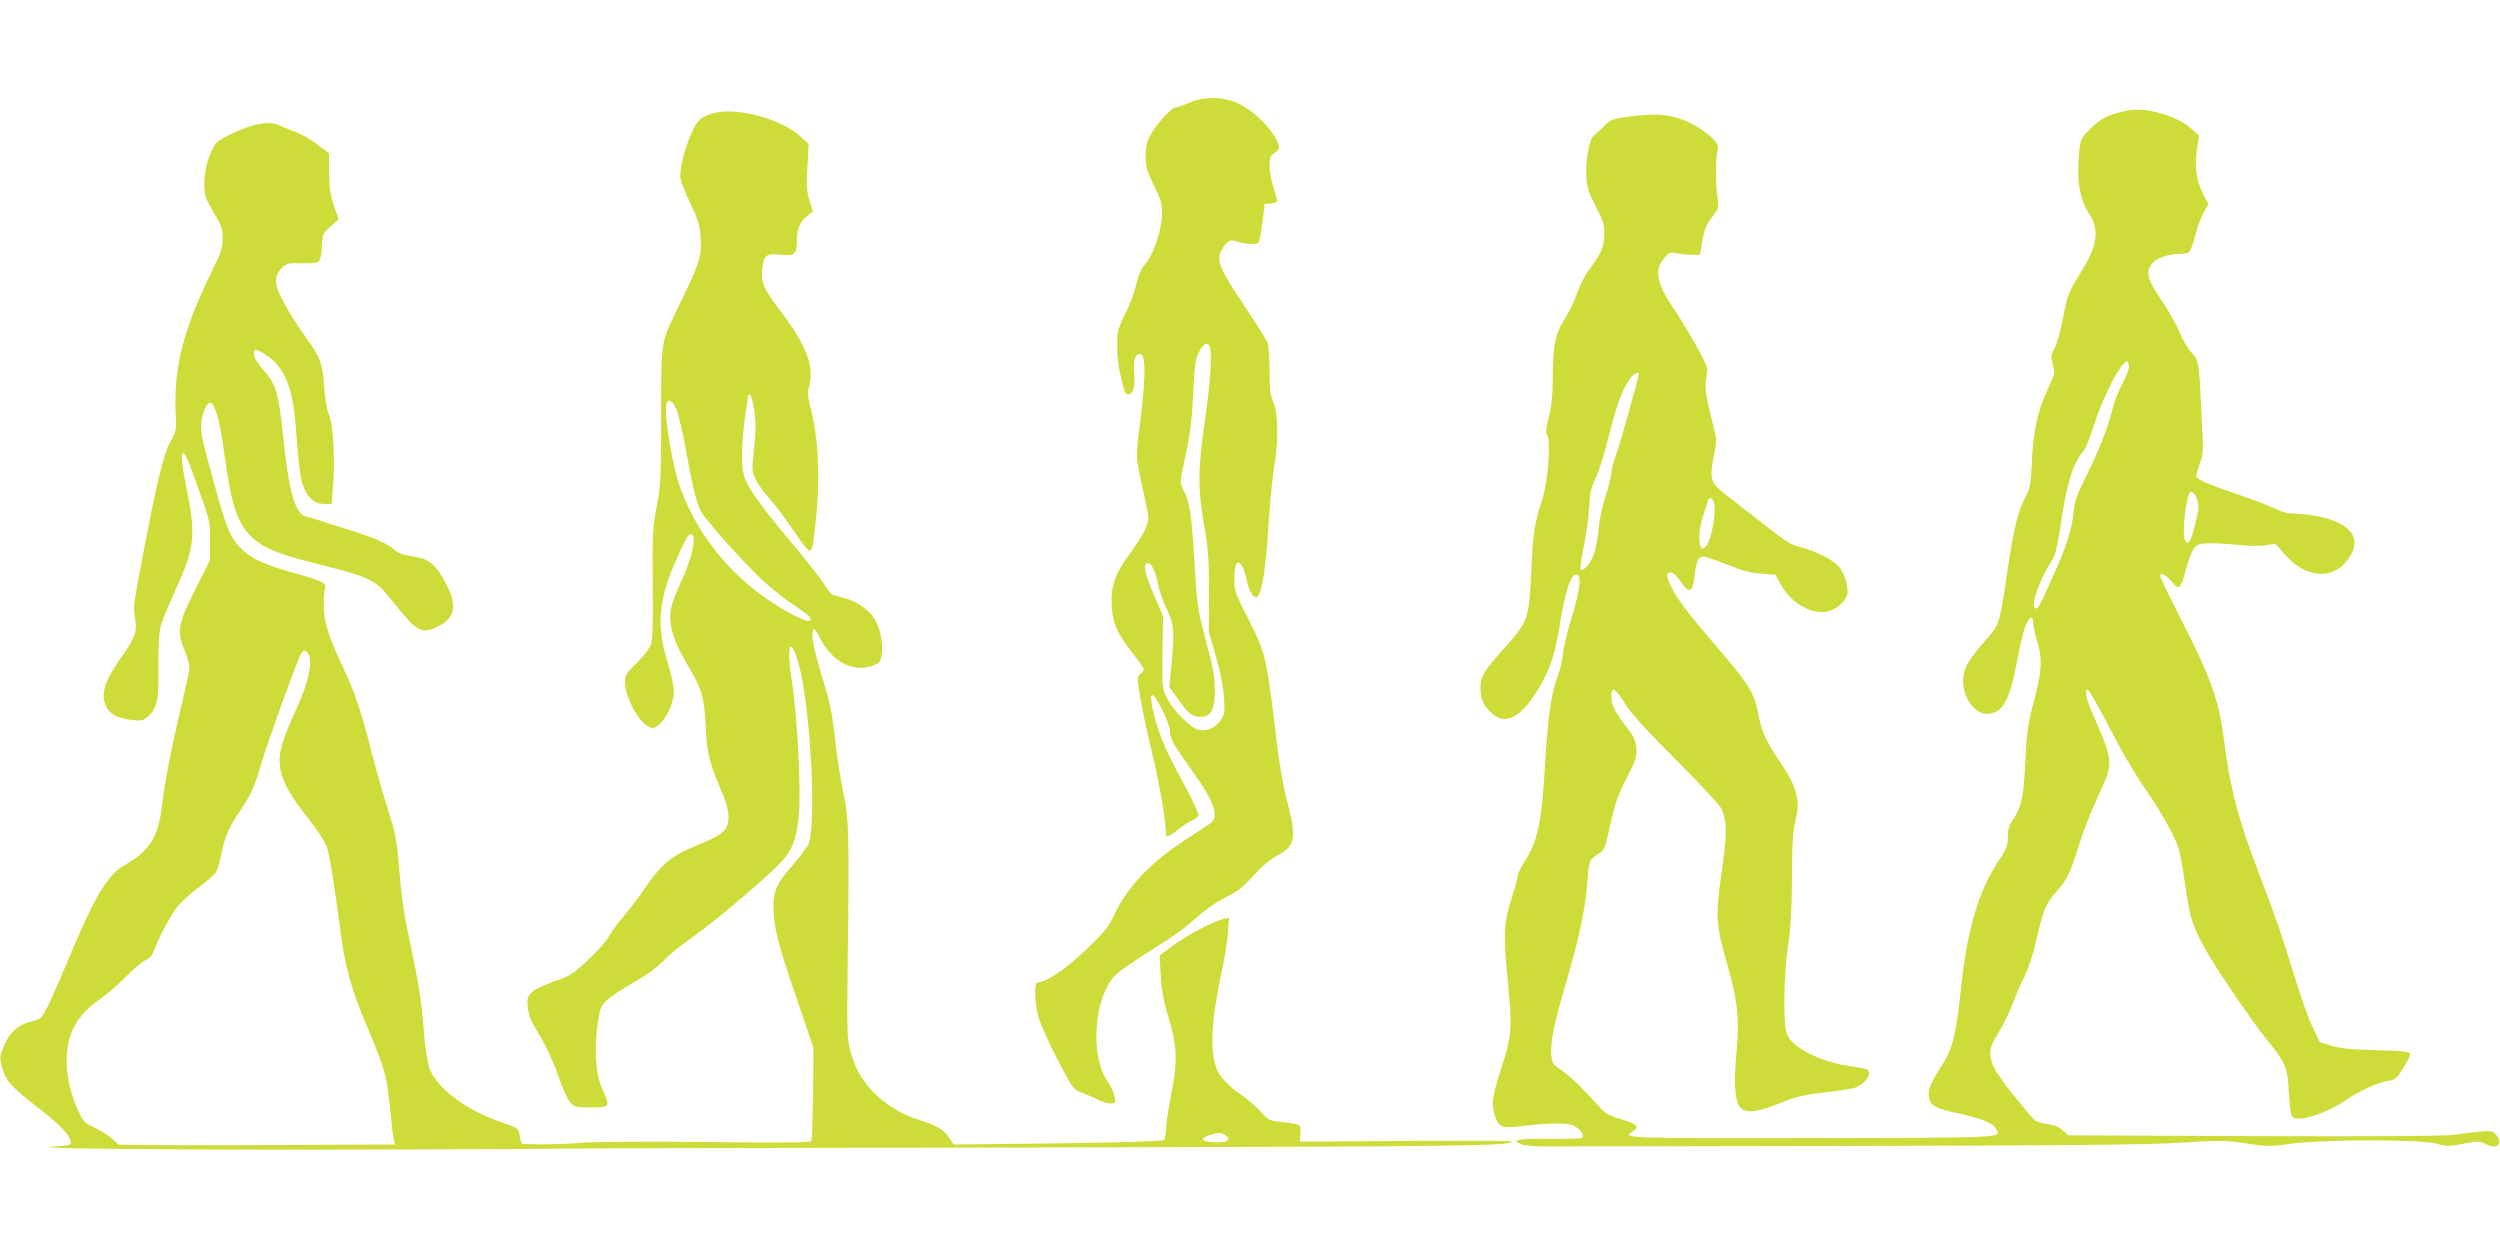
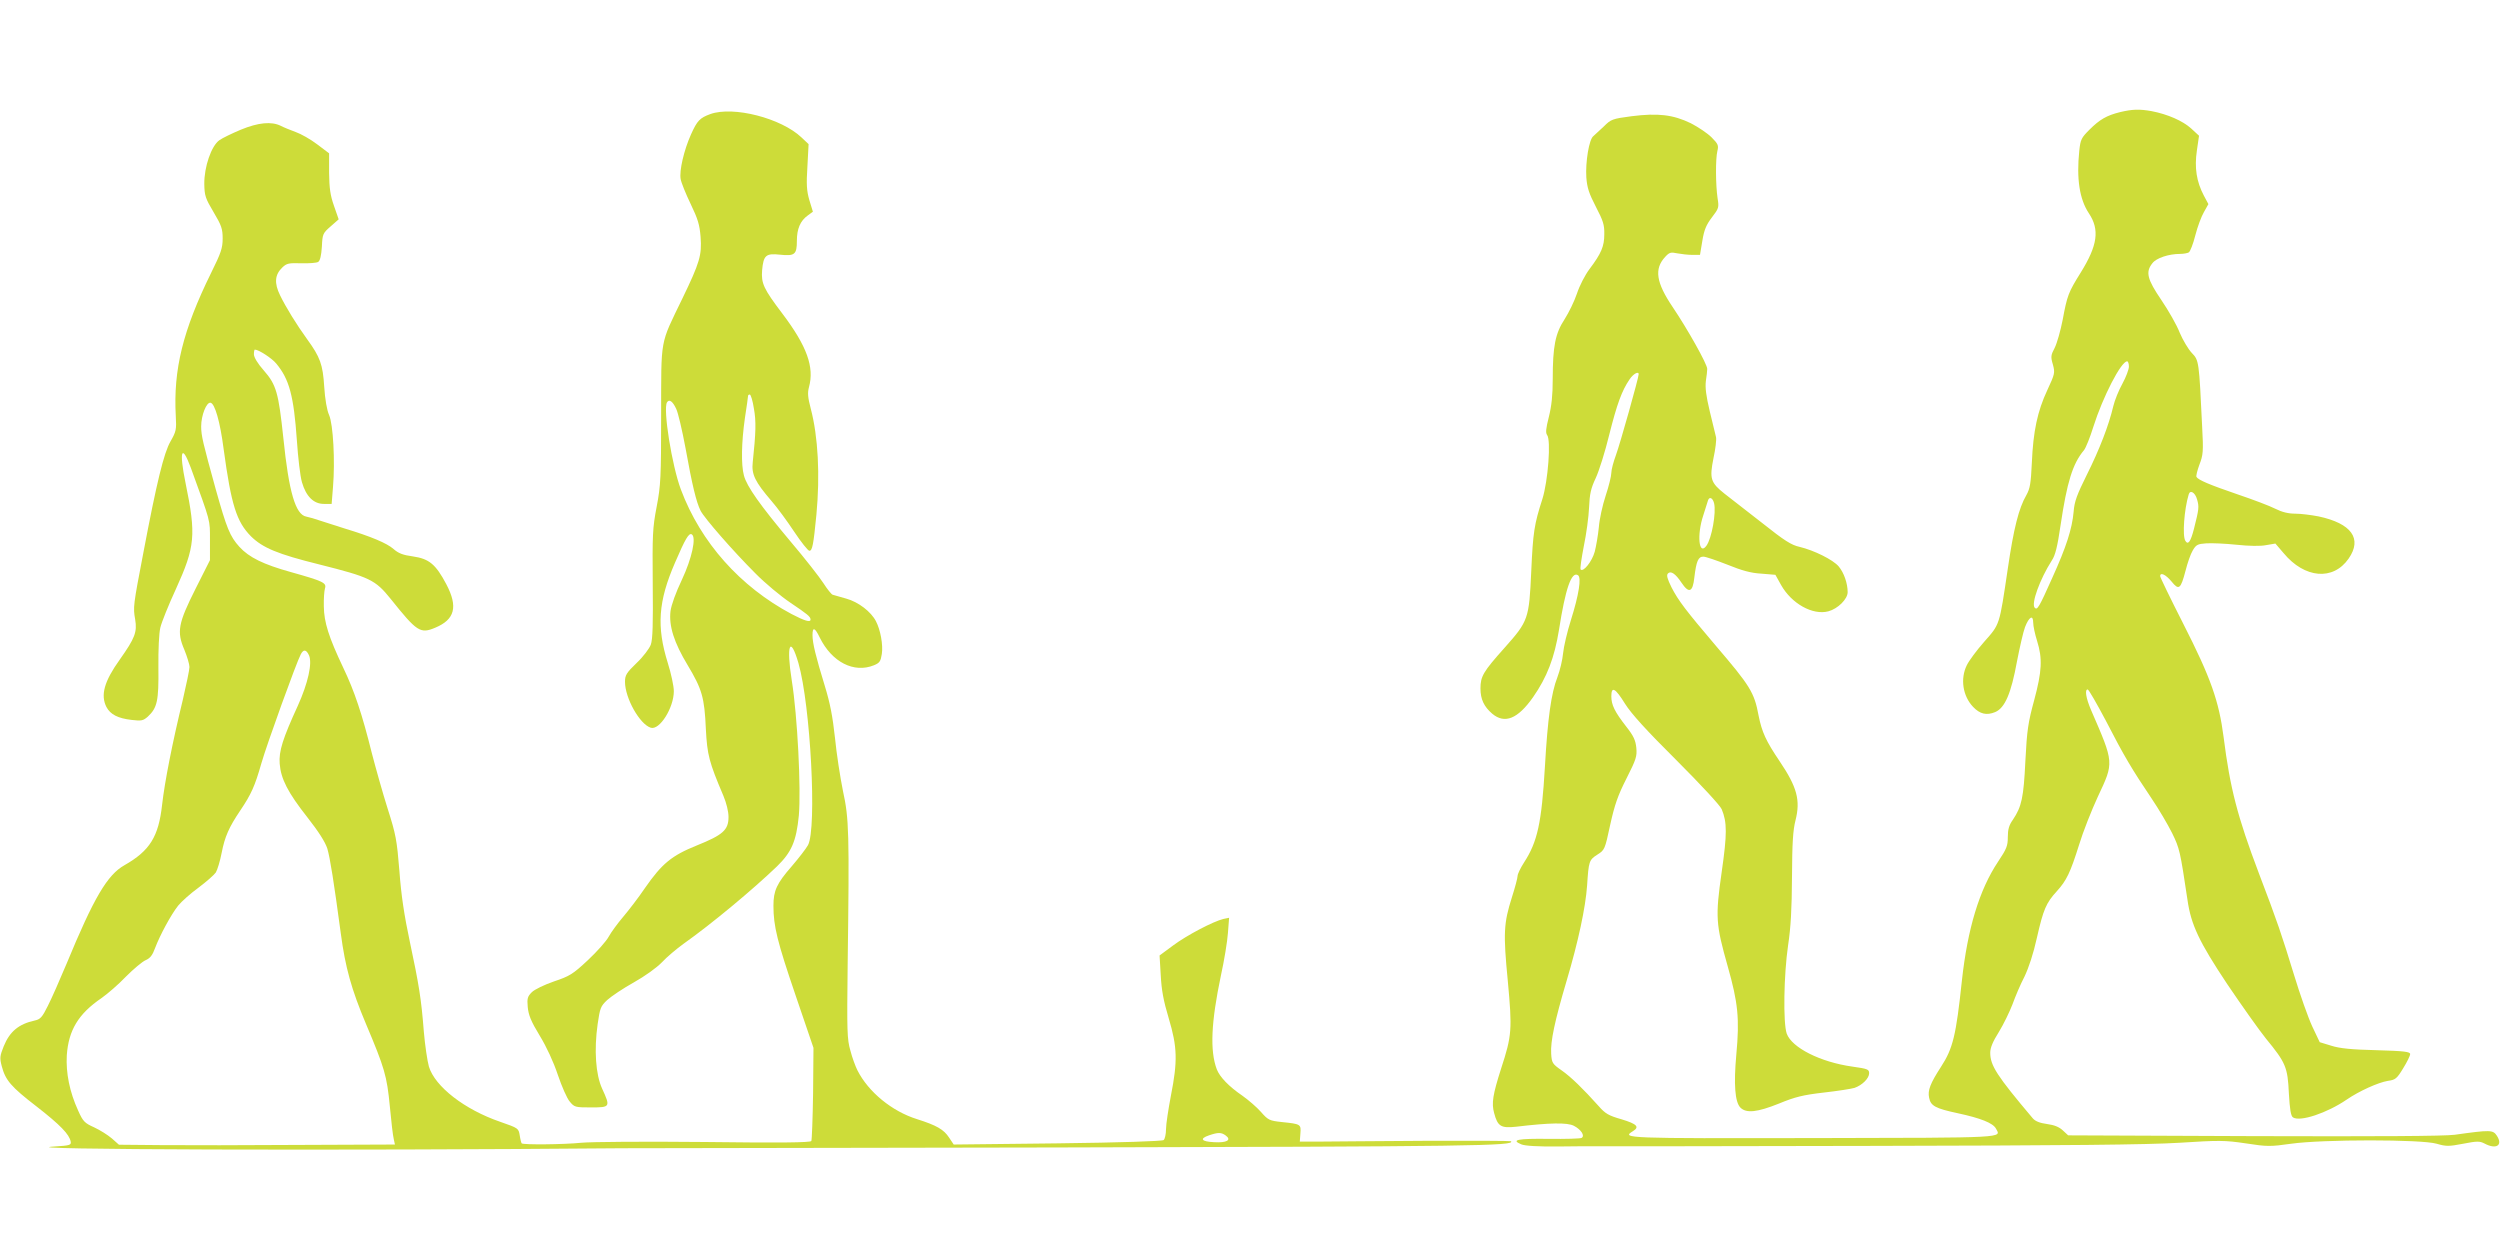
<svg xmlns="http://www.w3.org/2000/svg" version="1.0" width="1280pt" height="640pt" viewBox="0 0 1280 640" preserveAspectRatio="xMidYMid meet">
  <g transform="translate(0,640) scale(0.1,-0.1)" fill="#cddc39" stroke="none">
-     <path d="M6090 5875 c-30 -14 -63 -25 -72 -25 -20 0 -102 -91 -130 -145 -16 -29 -22 -58 -22 -105 0 -56 6 -76 42 -149 35 -70 42 -95 42 -142 0 -80 -42 -207 -84 -258 -24 -28 -38 -60 -49 -110 -9 -38 -34 -106 -57 -150 -37 -74 -40 -87 -40 -162 0 -45 6 -107 14 -138 8 -31 17 -68 20 -83 4 -16 13 -28 21 -28 25 0 38 40 32 99 -6 67 3 105 25 109 35 7 37 -95 6 -346 -25 -202 -28 -157 29 -420 16 -75 16 -81 -1 -125 -9 -25 -45 -84 -80 -130 -77 -103 -100 -169 -94 -270 4 -85 27 -138 102 -235 71 -92 70 -90 47 -110 -19 -17 -20 -20 -5 -112 8 -52 36 -187 64 -300 38 -159 70 -347 70 -416 0 -13 27 0 64 30 23 19 54 40 69 45 15 6 30 17 33 25 3 8 -29 79 -72 157 -43 78 -93 178 -111 223 -40 100 -69 224 -56 237 14 14 93 -144 93 -183 0 -39 16 -68 115 -206 112 -156 139 -234 93 -267 -13 -9 -70 -47 -128 -84 -182 -119 -304 -248 -369 -393 -24 -53 -50 -84 -140 -170 -103 -99 -205 -168 -248 -168 -19 0 -17 -96 3 -174 9 -33 52 -132 97 -218 75 -145 85 -159 117 -169 19 -7 56 -22 82 -35 26 -13 59 -24 74 -24 25 0 26 2 21 35 -3 19 -20 55 -37 80 -83 120 -73 385 19 517 24 35 54 56 295 211 41 26 105 75 143 110 41 37 99 78 146 101 61 30 91 53 143 111 43 48 86 84 125 105 91 48 98 91 50 274 -17 61 -39 188 -51 281 -57 473 -56 472 -150 658 -63 124 -70 145 -70 197 0 91 17 115 44 63 7 -16 17 -47 21 -70 8 -50 38 -93 54 -78 23 23 42 148 56 366 8 129 22 268 30 309 21 114 19 265 -5 319 -16 35 -20 65 -20 161 0 65 -5 131 -10 146 -6 15 -60 100 -120 190 -120 179 -140 225 -121 273 7 16 21 37 32 47 16 15 25 16 58 6 48 -15 98 -15 107 -1 3 6 11 52 18 102 l11 92 33 3 c17 2 32 7 32 11 0 5 -9 37 -20 71 -11 34 -20 84 -20 111 0 41 4 51 25 65 33 21 32 37 -6 96 -39 60 -108 122 -174 156 -73 37 -180 40 -255 7z m104 -1251 c13 -35 4 -177 -24 -371 -37 -252 -38 -352 -5 -543 22 -124 25 -175 25 -345 l-1 -200 36 -125 c24 -81 38 -155 42 -210 5 -78 3 -88 -19 -120 -26 -38 -71 -56 -113 -46 -40 10 -128 98 -158 159 -27 52 -27 55 -25 237 l3 185 -42 98 c-45 105 -60 161 -46 170 23 15 46 -24 63 -108 7 -33 25 -85 40 -116 40 -79 44 -111 30 -268 l-13 -139 48 -66 c52 -73 69 -86 114 -86 51 0 71 38 71 134 -1 82 -4 100 -60 311 -27 105 -33 151 -45 358 -15 241 -23 293 -56 359 -19 36 -19 37 12 180 23 109 32 183 38 313 7 146 11 176 30 213 22 43 44 54 55 26z" />
    <path d="M10855 5826 c-69 -17 -105 -38 -157 -90 -41 -41 -46 -50 -52 -107 -15 -144 1 -249 49 -321 56 -84 45 -164 -42 -304 -63 -101 -69 -117 -92 -241 -11 -56 -29 -120 -41 -144 -20 -38 -21 -46 -9 -86 11 -42 10 -47 -29 -131 -50 -107 -72 -209 -79 -372 -5 -105 -9 -131 -28 -165 -39 -67 -65 -171 -95 -376 -44 -296 -40 -283 -121 -375 -38 -43 -78 -97 -89 -120 -34 -69 -21 -157 32 -213 35 -37 69 -45 113 -27 50 21 82 95 112 260 14 72 32 151 41 175 21 54 42 65 42 23 0 -17 9 -59 20 -94 28 -90 25 -154 -15 -303 -31 -114 -37 -153 -45 -310 -9 -189 -19 -235 -64 -302 -20 -28 -26 -50 -26 -89 0 -45 -6 -60 -50 -126 -96 -144 -156 -343 -185 -608 -30 -283 -46 -348 -107 -442 -55 -85 -69 -121 -61 -158 8 -42 31 -55 148 -80 116 -25 179 -50 194 -78 26 -49 73 -47 -934 -49 -969 -2 -983 -1 -925 35 36 22 22 37 -57 61 -67 19 -84 29 -118 68 -79 88 -141 149 -190 183 -47 33 -50 38 -53 85 -4 63 18 167 79 373 60 202 97 375 105 489 8 123 10 130 52 157 38 24 39 26 66 152 23 104 39 150 83 237 50 99 55 114 51 158 -4 39 -14 61 -51 108 -60 77 -77 112 -77 156 0 53 20 43 70 -38 32 -51 108 -135 263 -289 126 -126 224 -232 232 -251 28 -67 28 -127 0 -322 -33 -231 -30 -267 31 -483 53 -187 61 -268 44 -451 -14 -153 -7 -244 21 -272 30 -30 86 -24 198 21 82 34 124 44 228 56 71 8 141 19 158 24 40 14 75 49 75 75 0 20 -8 23 -86 34 -164 23 -310 97 -336 169 -19 55 -15 301 7 452 14 92 19 185 20 350 1 176 5 239 18 290 26 103 8 170 -81 302 -71 105 -91 150 -108 234 -22 119 -43 152 -220 359 -153 180 -191 230 -226 298 -21 43 -27 62 -18 71 15 15 39 -2 69 -47 38 -57 58 -50 66 26 10 84 20 107 46 107 12 0 67 -19 123 -41 74 -30 120 -43 173 -46 l73 -6 29 -52 c54 -96 162 -156 242 -135 49 13 99 63 99 98 0 45 -19 100 -46 132 -29 34 -125 82 -200 100 -42 9 -78 32 -190 121 -77 60 -164 128 -194 151 -72 57 -78 77 -57 182 10 46 16 95 13 108 -3 12 -17 72 -32 132 -19 80 -24 121 -20 155 4 25 7 53 7 62 1 23 -102 206 -177 317 -85 126 -95 195 -39 256 22 24 29 26 62 19 21 -4 56 -8 77 -8 l40 0 12 72 c9 56 20 82 49 120 35 46 37 50 29 98 -10 67 -11 202 -1 242 7 28 4 36 -30 70 -21 21 -69 53 -106 72 -91 44 -168 53 -303 36 -99 -13 -106 -16 -142 -52 -22 -21 -46 -43 -54 -50 -22 -16 -41 -133 -36 -211 4 -54 14 -83 49 -151 37 -71 44 -92 43 -140 0 -62 -15 -98 -76 -179 -22 -29 -51 -85 -64 -125 -13 -39 -42 -98 -63 -131 -48 -73 -61 -139 -61 -307 0 -83 -6 -138 -20 -194 -15 -59 -17 -81 -9 -92 21 -25 5 -236 -24 -328 -42 -130 -48 -171 -57 -370 -11 -244 -15 -255 -136 -391 -110 -123 -124 -147 -124 -209 0 -55 18 -93 60 -129 64 -54 131 -27 209 84 72 103 110 203 133 345 33 212 64 301 97 280 19 -11 5 -100 -36 -230 -19 -60 -37 -137 -40 -170 -3 -33 -16 -88 -29 -122 -32 -82 -50 -212 -64 -458 -17 -289 -38 -385 -107 -491 -18 -28 -33 -59 -33 -69 0 -10 -13 -59 -29 -109 -42 -133 -45 -183 -21 -429 23 -248 21 -279 -34 -447 -43 -135 -50 -178 -36 -229 18 -68 35 -78 111 -70 175 21 264 22 297 5 37 -19 58 -51 40 -62 -6 -4 -82 -6 -169 -5 -157 2 -196 -5 -140 -28 18 -8 86 -12 192 -11 90 1 182 2 204 1 22 0 650 0 1395 2 1010 2 1412 6 1578 16 204 13 232 13 340 -3 110 -17 126 -17 232 -2 162 23 669 23 746 0 48 -14 62 -14 135 0 72 14 85 14 110 1 60 -32 95 -9 63 40 -20 30 -31 31 -216 5 -52 -7 -393 -9 -1028 -7 l-951 4 -27 25 c-19 18 -44 28 -81 33 -37 5 -60 14 -73 29 -185 219 -218 271 -218 336 0 25 13 57 44 106 24 39 55 103 70 142 14 39 41 103 61 141 22 46 46 118 64 200 33 145 47 178 102 238 50 55 69 95 114 238 20 66 64 177 96 246 83 177 84 170 -35 444 -26 61 -33 105 -17 105 5 0 47 -73 94 -162 92 -179 134 -249 233 -396 36 -53 83 -133 105 -177 39 -80 41 -90 79 -343 18 -127 60 -215 203 -430 73 -108 162 -234 199 -280 101 -123 111 -146 117 -280 5 -84 10 -115 21 -123 36 -24 174 22 275 91 64 44 162 88 211 96 38 5 46 11 78 64 20 32 36 65 36 73 0 12 -29 16 -172 20 -127 3 -189 9 -232 23 l-59 18 -38 80 c-21 45 -63 164 -94 266 -63 205 -83 266 -180 520 -109 288 -147 434 -180 695 -24 186 -66 305 -207 582 -65 128 -118 237 -118 243 0 22 29 8 58 -27 38 -47 47 -40 72 55 10 40 26 86 37 104 17 29 25 33 68 36 28 2 97 -1 155 -7 66 -7 124 -8 153 -2 l47 8 42 -49 c108 -130 254 -142 333 -28 71 102 15 180 -154 216 -36 7 -90 14 -119 14 -36 0 -68 8 -102 25 -27 14 -114 47 -194 74 -143 49 -200 73 -210 89 -3 5 4 33 15 63 19 49 21 67 14 194 -16 336 -16 340 -53 378 -18 19 -46 66 -62 104 -15 39 -58 114 -94 167 -72 106 -82 143 -46 188 20 27 84 48 142 48 18 0 39 4 45 8 7 5 22 43 33 87 11 43 31 97 44 119 l23 41 -23 43 c-38 72 -49 143 -36 231 l11 76 -40 37 c-43 39 -120 73 -203 89 -62 11 -98 10 -161 -5z m45 -1303 c0 -14 -15 -54 -33 -87 -19 -34 -40 -86 -47 -116 -23 -98 -71 -222 -135 -350 -51 -103 -64 -137 -68 -190 -8 -88 -37 -179 -110 -340 -67 -150 -76 -165 -89 -152 -20 20 26 146 87 242 18 26 29 71 45 180 33 222 62 316 120 385 9 11 31 65 48 120 48 152 142 335 173 335 5 0 9 -12 9 -27z m-2510 -39 c0 -18 -96 -359 -116 -413 -13 -35 -24 -76 -24 -92 0 -16 -13 -69 -29 -117 -16 -48 -32 -121 -35 -162 -4 -41 -14 -98 -21 -125 -14 -50 -58 -105 -72 -91 -4 3 4 57 16 119 13 62 25 151 27 198 3 70 9 98 34 151 17 36 48 135 69 221 40 159 65 227 104 284 19 29 47 44 47 27z m2859 -641 c11 -38 10 -48 -16 -151 -17 -66 -30 -84 -44 -61 -16 25 -6 161 17 237 7 26 33 11 43 -25z m-2473 -19 c12 -48 -12 -181 -39 -218 -39 -54 -50 55 -16 156 11 35 22 69 24 76 7 21 24 13 31 -14z" />
    <path d="M3637 5816 c-54 -20 -67 -33 -99 -104 -36 -80 -61 -187 -53 -229 3 -18 26 -75 51 -127 37 -77 46 -106 51 -169 7 -93 -4 -131 -94 -317 -116 -240 -107 -194 -108 -595 0 -320 -2 -360 -23 -470 -21 -109 -22 -145 -20 -395 2 -203 0 -284 -10 -311 -7 -19 -39 -62 -72 -93 -53 -51 -60 -63 -60 -97 0 -83 75 -217 132 -235 45 -14 118 102 118 187 0 26 -14 91 -31 145 -58 186 -49 315 37 513 53 123 71 154 86 145 24 -15 1 -122 -51 -233 -31 -65 -54 -129 -58 -160 -9 -76 18 -161 88 -277 73 -122 86 -164 93 -327 7 -132 16 -168 90 -342 15 -36 26 -79 26 -108 0 -67 -29 -92 -163 -146 -129 -52 -178 -93 -265 -218 -33 -49 -84 -115 -112 -148 -28 -33 -61 -78 -73 -100 -12 -23 -60 -77 -107 -121 -78 -73 -94 -82 -174 -109 -49 -17 -99 -41 -113 -55 -22 -22 -25 -32 -21 -76 4 -41 16 -72 61 -146 35 -57 71 -135 93 -201 20 -59 47 -121 61 -137 24 -29 28 -30 109 -30 99 0 100 2 57 96 -33 72 -42 197 -23 331 12 82 15 91 49 123 21 19 82 60 136 90 57 32 117 75 144 103 25 27 75 69 111 95 144 102 353 276 478 396 75 73 99 129 112 260 12 135 -7 511 -36 691 -29 182 -9 237 34 90 62 -217 95 -846 49 -932 -10 -18 -47 -66 -83 -108 -77 -88 -94 -125 -94 -202 0 -106 20 -185 113 -458 l92 -270 -2 -233 c-2 -128 -6 -238 -9 -244 -5 -8 -159 -10 -548 -5 -305 3 -580 1 -631 -4 -88 -9 -296 -11 -304 -3 -2 2 -7 20 -10 41 -6 36 -7 37 -99 69 -184 63 -335 181 -366 283 -8 28 -20 109 -26 179 -13 168 -25 241 -72 462 -28 131 -44 236 -53 360 -13 160 -18 187 -60 319 -25 79 -61 207 -81 284 -50 201 -89 318 -146 437 -75 158 -99 234 -100 315 -1 39 2 80 6 93 9 28 -11 37 -175 83 -140 39 -214 75 -263 129 -49 54 -65 94 -122 297 -65 236 -74 272 -74 320 0 56 27 125 48 121 22 -4 49 -97 67 -237 39 -287 66 -372 140 -447 60 -59 136 -91 350 -144 258 -65 286 -78 365 -176 135 -169 152 -180 228 -148 101 42 118 107 57 223 -54 102 -88 130 -170 142 -52 7 -75 16 -100 38 -34 30 -115 64 -250 105 -44 14 -100 32 -125 40 -25 9 -57 18 -72 21 -55 10 -89 126 -117 400 -25 235 -36 275 -101 349 -31 35 -50 67 -50 82 0 13 2 24 5 24 19 0 87 -44 109 -71 67 -80 90 -165 106 -394 6 -88 17 -184 26 -214 21 -73 60 -111 112 -111 l40 0 7 87 c11 132 1 320 -20 368 -11 24 -21 81 -25 145 -7 114 -21 152 -88 244 -53 73 -109 164 -138 224 -31 63 -27 106 12 143 22 21 33 23 97 21 40 -1 79 2 86 7 10 6 16 33 19 78 3 65 5 69 45 104 l41 36 -24 69 c-19 54 -24 90 -25 169 l0 100 -61 46 c-34 26 -84 54 -110 63 -27 10 -62 24 -77 32 -47 23 -114 17 -204 -20 -45 -19 -95 -43 -110 -54 -41 -29 -78 -137 -77 -224 1 -61 6 -74 48 -145 40 -67 46 -85 46 -134 0 -49 -8 -73 -59 -176 -145 -295 -194 -495 -181 -733 4 -70 2 -79 -27 -130 -34 -59 -70 -206 -139 -570 -52 -271 -53 -279 -42 -341 11 -65 -1 -96 -78 -205 -81 -113 -100 -183 -69 -244 20 -38 59 -58 129 -66 51 -6 59 -4 83 17 48 45 56 80 54 251 -1 90 3 177 10 205 6 26 42 116 80 198 98 216 104 275 49 542 -34 165 -20 205 27 78 103 -284 98 -263 98 -371 l0 -102 -73 -145 c-90 -179 -98 -221 -58 -314 14 -34 26 -74 26 -88 0 -15 -16 -90 -34 -168 -53 -218 -93 -421 -106 -537 -18 -164 -63 -236 -193 -310 -87 -49 -156 -165 -296 -504 -34 -81 -77 -179 -96 -216 -29 -59 -39 -69 -67 -75 -82 -18 -128 -56 -159 -132 -20 -50 -21 -60 -10 -102 19 -72 47 -105 178 -206 122 -95 168 -143 175 -180 3 -18 -4 -20 -82 -25 -272 -16 1439 -22 2910 -9 3 0 1006 2 2230 4 2124 5 2341 8 2316 32 -2 2 -202 3 -443 2 -241 -2 -483 -3 -538 -4 l-100 0 3 41 c4 48 2 49 -94 59 -65 7 -71 10 -108 52 -21 24 -64 61 -95 83 -69 47 -116 96 -131 135 -36 95 -29 242 21 480 17 77 33 175 36 218 l6 78 -29 -6 c-51 -12 -187 -83 -258 -136 l-69 -51 6 -101 c4 -77 14 -131 41 -221 44 -147 46 -219 11 -396 -13 -69 -25 -146 -25 -171 0 -26 -6 -51 -12 -56 -8 -6 -220 -13 -544 -17 l-531 -6 -24 36 c-27 41 -63 62 -164 94 -128 40 -249 139 -305 250 -10 20 -27 65 -36 101 -17 58 -18 99 -14 439 9 680 7 748 -24 890 -14 69 -33 191 -41 273 -12 110 -25 177 -52 265 -46 150 -63 219 -63 260 0 44 12 40 37 -12 62 -126 175 -184 278 -142 29 12 34 20 40 58 7 46 -7 123 -30 167 -25 49 -90 99 -152 116 -32 9 -63 18 -70 20 -6 2 -28 29 -47 59 -20 31 -95 127 -168 213 -157 187 -224 282 -239 338 -15 55 -13 169 5 295 9 58 16 108 16 113 0 4 4 7 9 7 5 0 15 -32 21 -72 12 -66 10 -123 -6 -275 -7 -62 12 -100 96 -198 29 -33 81 -104 116 -157 36 -54 71 -98 78 -98 15 0 21 30 36 185 19 202 9 399 -29 543 -15 57 -17 81 -9 110 28 102 -10 209 -136 376 -97 128 -109 155 -104 222 7 77 19 88 92 80 75 -8 86 1 86 71 0 61 17 102 56 130 l26 19 -18 59 c-14 48 -16 81 -10 174 l6 113 -36 34 c-104 99 -349 162 -467 120z m-175 -1509 c10 -20 31 -111 48 -202 34 -189 55 -276 77 -320 21 -40 166 -206 280 -320 50 -51 131 -118 180 -151 86 -58 103 -71 103 -86 0 -16 -30 -7 -97 28 -263 140 -465 366 -567 638 -46 123 -92 411 -71 446 11 18 29 6 47 -33z m-1880 -1262 c18 -40 -5 -143 -57 -258 -77 -168 -98 -233 -93 -297 6 -78 42 -148 142 -275 58 -74 91 -126 102 -160 14 -48 33 -167 69 -435 23 -173 54 -285 129 -463 95 -225 107 -265 122 -422 7 -77 16 -152 20 -167 l6 -28 -488 -2 c-269 -2 -587 -2 -707 -1 l-218 2 -36 32 c-21 18 -61 43 -91 57 -49 22 -57 30 -82 86 -44 96 -63 193 -58 283 9 128 59 212 178 293 30 21 87 70 125 110 39 39 84 77 101 84 23 10 35 26 48 62 25 66 81 170 118 217 17 21 64 63 104 92 40 30 80 65 89 78 8 13 22 59 30 101 16 82 37 130 95 216 56 83 75 125 108 241 29 101 180 518 202 559 14 27 28 25 42 -5z m4694 -2459 c31 -23 5 -38 -60 -34 -65 3 -76 18 -26 35 47 16 63 16 86 -1z" />
  </g>
</svg>